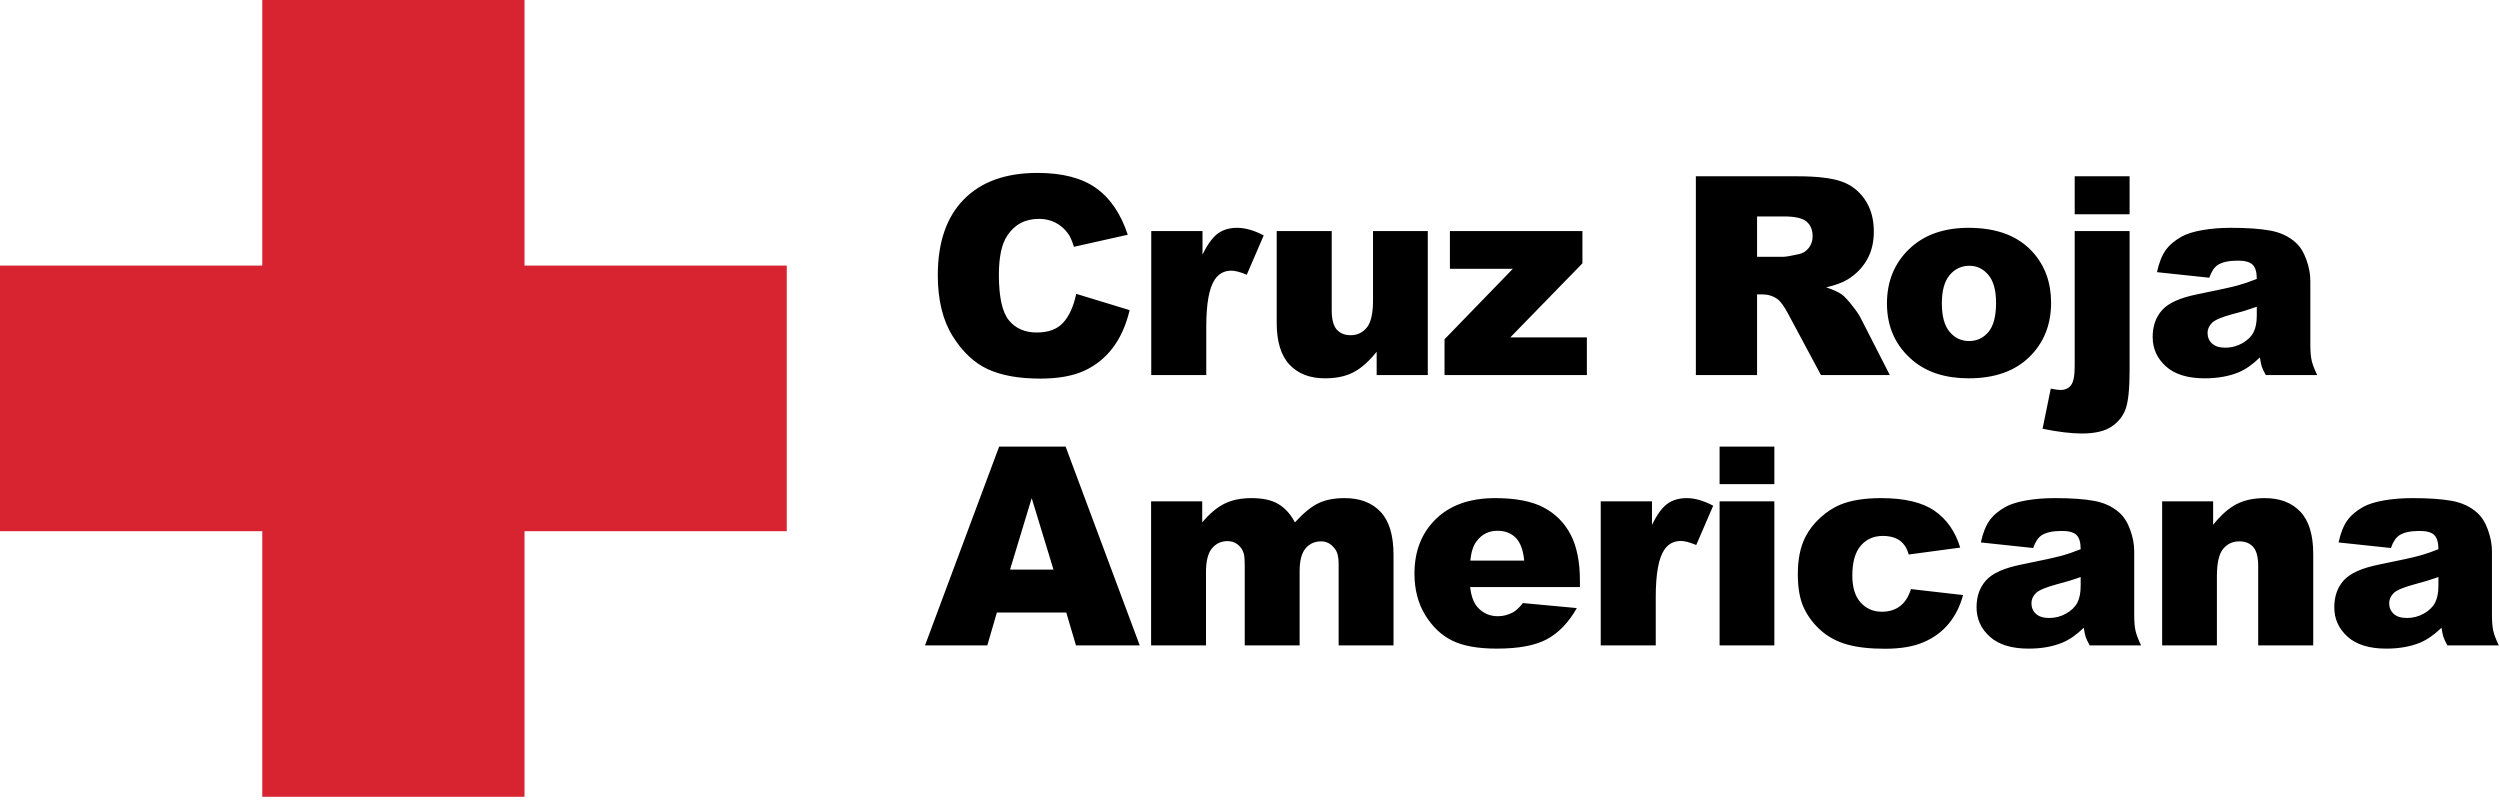
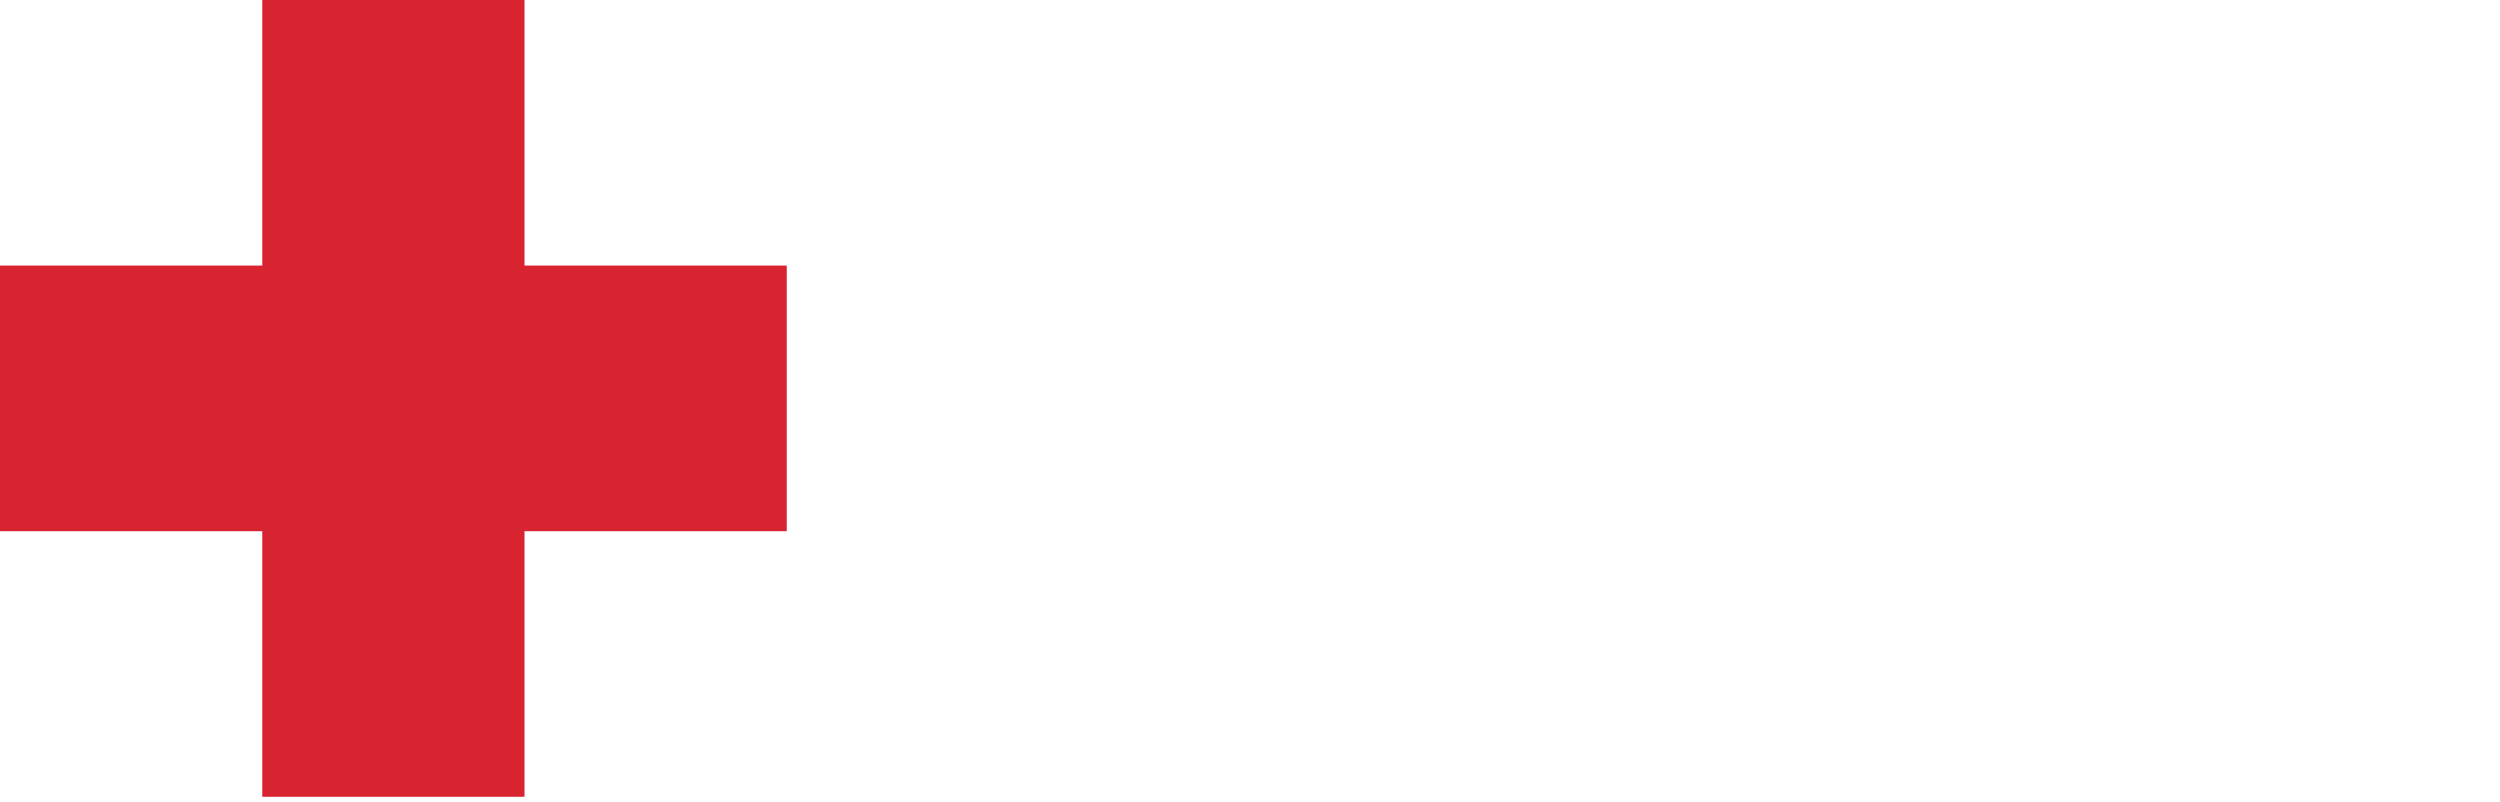
<svg xmlns="http://www.w3.org/2000/svg" width="134px" height="43px" viewBox="0 0 134 43" version="1.1">
  <title>Group 5</title>
  <desc>Created with Sketch.</desc>
  <defs />
  <g id="Promo-Cruz-Roja" stroke="none" stroke-width="1" fill="none" fill-rule="evenodd">
    <g id="CruzRoja_Horizontal-v1" transform="translate(-26, -54)">
      <g id="Group-5" transform="translate(26, 54)">
-         <path d="M57.686,15.75 L60.549,16.623 C60.356,17.432 60.053,18.108 59.64,18.65 C59.227,19.193 58.713,19.602 58.101,19.879 C57.488,20.155 56.708,20.293 55.761,20.293 C54.612,20.293 53.673,20.125 52.945,19.788 C52.217,19.451 51.588,18.859 51.059,18.011 C50.531,17.163 50.266,16.078 50.266,14.755 C50.266,12.991 50.731,11.636 51.662,10.688 C52.592,9.741 53.908,9.268 55.609,9.268 C56.941,9.268 57.988,9.539 58.75,10.082 C59.511,10.624 60.077,11.458 60.448,12.582 L57.563,13.229 C57.462,12.904 57.357,12.666 57.246,12.516 C57.063,12.264 56.84,12.071 56.576,11.935 C56.311,11.799 56.016,11.731 55.689,11.731 C54.948,11.731 54.381,12.032 53.987,12.633 C53.689,13.078 53.54,13.778 53.54,14.733 C53.54,15.915 53.718,16.726 54.073,17.164 C54.429,17.603 54.929,17.822 55.573,17.822 C56.198,17.822 56.67,17.645 56.99,17.291 C57.31,16.938 57.542,16.424 57.686,15.75 Z M61.707,12.385 L64.454,12.385 L64.454,13.65 C64.718,13.103 64.991,12.726 65.272,12.52 C65.553,12.314 65.901,12.211 66.314,12.211 C66.747,12.211 67.22,12.347 67.735,12.618 L66.826,14.726 C66.48,14.58 66.206,14.508 66.004,14.508 C65.62,14.508 65.321,14.668 65.11,14.987 C64.807,15.438 64.656,16.281 64.656,17.517 L64.656,20.104 L61.707,20.104 L61.707,12.385 Z M76.529,20.104 L73.789,20.104 L73.789,18.854 C73.38,19.367 72.968,19.733 72.552,19.951 C72.136,20.169 71.625,20.278 71.02,20.278 C70.212,20.278 69.579,20.035 69.12,19.548 C68.661,19.061 68.431,18.311 68.431,17.299 L68.431,12.385 L71.38,12.385 L71.38,16.63 C71.38,17.114 71.469,17.458 71.647,17.662 C71.825,17.865 72.075,17.967 72.397,17.967 C72.748,17.967 73.035,17.832 73.259,17.56 C73.482,17.289 73.594,16.802 73.594,16.099 L73.594,12.385 L76.529,12.385 L76.529,20.104 Z M77.715,12.385 L84.818,12.385 L84.818,14.115 L80.953,18.083 L85.056,18.083 L85.056,20.104 L77.427,20.104 L77.427,18.185 L81.09,14.406 L77.715,14.406 L77.715,12.385 Z M90.898,20.104 L90.898,9.449 L96.342,9.449 C97.351,9.449 98.123,9.536 98.656,9.711 C99.19,9.885 99.62,10.209 99.947,10.681 C100.274,11.154 100.437,11.729 100.437,12.407 C100.437,12.998 100.312,13.508 100.062,13.937 C99.812,14.366 99.469,14.714 99.031,14.98 C98.753,15.15 98.37,15.29 97.885,15.402 C98.274,15.532 98.558,15.663 98.736,15.794 C98.856,15.881 99.03,16.068 99.258,16.354 C99.487,16.64 99.639,16.86 99.716,17.015 L101.295,20.104 L97.604,20.104 L95.859,16.848 C95.638,16.426 95.44,16.153 95.267,16.027 C95.032,15.862 94.765,15.78 94.467,15.78 L94.179,15.78 L94.179,20.104 L90.898,20.104 Z M94.179,13.766 L95.556,13.766 C95.705,13.766 95.993,13.718 96.421,13.621 C96.637,13.577 96.814,13.466 96.951,13.287 C97.088,13.107 97.157,12.901 97.157,12.669 C97.157,12.325 97.048,12.061 96.832,11.877 C96.616,11.693 96.21,11.601 95.614,11.601 L94.179,11.601 L94.179,13.766 Z M101.141,16.267 C101.141,15.089 101.535,14.119 102.324,13.356 C103.112,12.593 104.177,12.211 105.518,12.211 C107.051,12.211 108.21,12.659 108.993,13.556 C109.623,14.278 109.938,15.167 109.938,16.223 C109.938,17.41 109.547,18.383 108.766,19.141 C107.985,19.899 106.905,20.278 105.525,20.278 C104.295,20.278 103.299,19.963 102.54,19.334 C101.607,18.553 101.141,17.531 101.141,16.267 Z M104.083,16.259 C104.083,16.947 104.221,17.456 104.498,17.785 C104.774,18.115 105.121,18.28 105.54,18.28 C105.963,18.28 106.31,18.117 106.582,17.793 C106.853,17.468 106.989,16.947 106.989,16.23 C106.989,15.562 106.852,15.064 106.578,14.737 C106.304,14.41 105.965,14.246 105.561,14.246 C105.133,14.246 104.78,14.412 104.501,14.744 C104.222,15.076 104.083,15.581 104.083,16.259 Z M111.204,9.449 L114.146,9.449 L114.146,11.484 L111.204,11.484 L111.204,9.449 Z M111.204,12.385 L114.146,12.385 L114.146,19.871 C114.146,20.826 114.078,21.502 113.941,21.899 C113.804,22.296 113.55,22.619 113.18,22.866 C112.81,23.113 112.281,23.236 111.594,23.236 C111.026,23.236 110.322,23.152 109.481,22.982 L109.921,20.831 C110.156,20.879 110.329,20.903 110.44,20.903 C110.69,20.903 110.88,20.817 111.009,20.645 C111.139,20.473 111.204,20.131 111.204,19.617 L111.204,12.385 Z M118.419,14.886 L115.614,14.588 C115.72,14.093 115.873,13.705 116.072,13.421 C116.271,13.138 116.559,12.892 116.934,12.683 C117.203,12.533 117.573,12.417 118.044,12.335 C118.515,12.252 119.025,12.211 119.573,12.211 C120.452,12.211 121.159,12.261 121.693,12.36 C122.226,12.459 122.671,12.666 123.027,12.981 C123.277,13.199 123.474,13.508 123.618,13.908 C123.762,14.308 123.834,14.689 123.834,15.053 L123.834,18.461 C123.834,18.825 123.857,19.109 123.903,19.315 C123.948,19.521 124.048,19.784 124.202,20.104 L121.448,20.104 C121.337,19.905 121.265,19.754 121.231,19.65 C121.198,19.546 121.164,19.382 121.13,19.159 C120.746,19.532 120.364,19.799 119.984,19.959 C119.465,20.172 118.861,20.278 118.174,20.278 C117.261,20.278 116.567,20.065 116.094,19.639 C115.62,19.212 115.383,18.687 115.383,18.062 C115.383,17.475 115.554,16.993 115.895,16.615 C116.237,16.237 116.866,15.956 117.785,15.772 C118.885,15.549 119.599,15.393 119.926,15.304 C120.253,15.214 120.599,15.096 120.964,14.951 C120.964,14.588 120.89,14.333 120.741,14.188 C120.592,14.043 120.33,13.97 119.955,13.97 C119.474,13.97 119.114,14.047 118.873,14.202 C118.686,14.324 118.534,14.551 118.419,14.886 Z M120.964,16.441 C120.561,16.586 120.14,16.715 119.703,16.826 C119.106,16.986 118.729,17.143 118.57,17.299 C118.407,17.458 118.325,17.64 118.325,17.844 C118.325,18.076 118.406,18.266 118.567,18.414 C118.728,18.562 118.965,18.636 119.277,18.636 C119.604,18.636 119.908,18.556 120.189,18.396 C120.47,18.236 120.67,18.041 120.788,17.811 C120.906,17.581 120.964,17.282 120.964,16.913 L120.964,16.441 Z M57.152,32.833 L53.432,32.833 L52.92,34.592 L49.581,34.592 L53.554,23.937 L57.116,23.937 L61.089,34.592 L57.672,34.592 L57.152,32.833 Z M56.467,30.529 L55.299,26.699 L54.138,30.529 L56.467,30.529 Z M61.699,26.873 L64.439,26.873 L64.439,28 C64.834,27.53 65.231,27.195 65.633,26.997 C66.034,26.798 66.518,26.699 67.086,26.699 C67.696,26.699 68.179,26.808 68.535,27.026 C68.891,27.244 69.182,27.568 69.407,28 C69.869,27.496 70.29,27.153 70.669,26.971 C71.049,26.79 71.518,26.699 72.075,26.699 C72.897,26.699 73.539,26.945 74.001,27.436 C74.462,27.928 74.693,28.697 74.693,29.744 L74.693,34.592 L71.751,34.592 L71.751,30.195 C71.751,29.846 71.684,29.586 71.549,29.417 C71.352,29.15 71.107,29.017 70.814,29.017 C70.467,29.017 70.189,29.143 69.977,29.395 C69.766,29.647 69.66,30.052 69.66,30.609 L69.66,34.592 L66.718,34.592 L66.718,30.34 C66.718,30.001 66.699,29.771 66.66,29.649 C66.598,29.456 66.49,29.299 66.336,29.181 C66.182,29.062 66.002,29.003 65.795,29.003 C65.458,29.003 65.182,29.131 64.966,29.388 C64.749,29.645 64.641,30.066 64.641,30.652 L64.641,34.592 L61.699,34.592 L61.699,26.873 Z M84.684,31.466 L78.8,31.466 C78.853,31.941 78.98,32.295 79.182,32.528 C79.466,32.862 79.836,33.029 80.293,33.029 C80.581,33.029 80.855,32.956 81.115,32.811 C81.273,32.719 81.444,32.557 81.627,32.324 L84.518,32.593 C84.076,33.368 83.542,33.924 82.917,34.261 C82.292,34.598 81.396,34.766 80.228,34.766 C79.213,34.766 78.415,34.622 77.834,34.334 C77.252,34.045 76.77,33.587 76.388,32.96 C76.006,32.333 75.815,31.595 75.815,30.747 C75.815,29.54 76.198,28.564 76.965,27.818 C77.732,27.072 78.79,26.699 80.141,26.699 C81.237,26.699 82.102,26.866 82.737,27.2 C83.372,27.535 83.855,28.019 84.186,28.654 C84.518,29.289 84.684,30.115 84.684,31.132 L84.684,31.466 Z M81.699,30.049 C81.641,29.477 81.488,29.068 81.241,28.821 C80.993,28.574 80.668,28.45 80.264,28.45 C79.797,28.45 79.425,28.637 79.146,29.01 C78.968,29.242 78.855,29.589 78.807,30.049 L81.699,30.049 Z M85.799,26.873 L88.546,26.873 L88.546,28.138 C88.81,27.59 89.083,27.214 89.364,27.008 C89.645,26.802 89.993,26.699 90.406,26.699 C90.839,26.699 91.312,26.834 91.827,27.106 L90.918,29.213 C90.572,29.068 90.298,28.995 90.096,28.995 C89.712,28.995 89.413,29.155 89.202,29.475 C88.899,29.926 88.748,30.769 88.748,32.004 L88.748,34.592 L85.799,34.592 L85.799,26.873 Z M92.17,23.937 L95.105,23.937 L95.105,25.95 L92.17,25.95 L92.17,23.937 Z M92.17,26.873 L95.105,26.873 L95.105,34.592 L92.17,34.592 L92.17,26.873 Z M102.428,31.575 L105.218,31.895 C105.064,32.482 104.812,32.989 104.461,33.418 C104.11,33.847 103.662,34.18 103.116,34.417 C102.571,34.655 101.877,34.773 101.036,34.773 C100.223,34.773 99.547,34.697 99.006,34.544 C98.465,34.392 98,34.145 97.611,33.803 C97.221,33.461 96.916,33.061 96.695,32.6 C96.474,32.14 96.363,31.529 96.363,30.769 C96.363,29.974 96.498,29.313 96.767,28.785 C96.964,28.397 97.233,28.049 97.575,27.742 C97.916,27.434 98.267,27.205 98.628,27.055 C99.2,26.817 99.933,26.699 100.827,26.699 C102.077,26.699 103.03,26.924 103.686,27.375 C104.342,27.825 104.802,28.484 105.067,29.351 L102.305,29.722 C102.218,29.393 102.061,29.144 101.833,28.977 C101.604,28.81 101.298,28.726 100.913,28.726 C100.428,28.726 100.035,28.902 99.734,29.253 C99.434,29.605 99.284,30.136 99.284,30.849 C99.284,31.483 99.433,31.966 99.731,32.295 C100.029,32.624 100.409,32.789 100.87,32.789 C101.255,32.789 101.578,32.69 101.84,32.491 C102.102,32.293 102.298,31.987 102.428,31.575 Z M108.979,29.373 L106.174,29.075 C106.28,28.581 106.432,28.192 106.632,27.909 C106.831,27.625 107.119,27.379 107.494,27.171 C107.763,27.021 108.133,26.905 108.604,26.822 C109.075,26.74 109.585,26.699 110.133,26.699 C111.012,26.699 111.719,26.748 112.253,26.848 C112.786,26.947 113.231,27.154 113.587,27.469 C113.837,27.687 114.034,27.996 114.178,28.396 C114.322,28.796 114.394,29.177 114.394,29.54 L114.394,32.949 C114.394,33.312 114.417,33.597 114.463,33.803 C114.508,34.009 114.608,34.272 114.762,34.592 L112.008,34.592 C111.897,34.393 111.825,34.242 111.791,34.137 C111.758,34.033 111.724,33.87 111.69,33.647 C111.306,34.02 110.924,34.286 110.544,34.446 C110.025,34.659 109.421,34.766 108.734,34.766 C107.821,34.766 107.127,34.553 106.654,34.126 C106.18,33.7 105.943,33.174 105.943,32.549 C105.943,31.963 106.114,31.481 106.455,31.103 C106.797,30.725 107.426,30.444 108.345,30.26 C109.445,30.037 110.159,29.881 110.486,29.791 C110.813,29.702 111.159,29.584 111.524,29.439 C111.524,29.075 111.45,28.821 111.301,28.676 C111.152,28.53 110.89,28.458 110.515,28.458 C110.034,28.458 109.674,28.535 109.433,28.69 C109.246,28.811 109.094,29.039 108.979,29.373 Z M111.524,30.929 C111.121,31.074 110.7,31.202 110.263,31.314 C109.666,31.474 109.289,31.631 109.13,31.786 C108.967,31.946 108.885,32.128 108.885,32.331 C108.885,32.564 108.966,32.754 109.127,32.902 C109.288,33.05 109.525,33.124 109.837,33.124 C110.164,33.124 110.468,33.044 110.749,32.884 C111.03,32.724 111.23,32.529 111.348,32.299 C111.466,32.068 111.524,31.769 111.524,31.401 L111.524,30.929 Z M115.891,26.873 L118.624,26.873 L118.624,28.13 C119.033,27.617 119.446,27.25 119.864,27.029 C120.282,26.809 120.792,26.699 121.393,26.699 C122.205,26.699 122.841,26.942 123.3,27.429 C123.759,27.916 123.989,28.668 123.989,29.686 L123.989,34.592 L121.039,34.592 L121.039,30.347 C121.039,29.863 120.951,29.52 120.773,29.319 C120.595,29.118 120.345,29.017 120.023,29.017 C119.667,29.017 119.379,29.153 119.157,29.424 C118.936,29.696 118.826,30.182 118.826,30.885 L118.826,34.592 L115.891,34.592 L115.891,26.873 Z M128.153,29.373 L125.348,29.075 C125.454,28.581 125.607,28.192 125.806,27.909 C126.006,27.625 126.293,27.379 126.668,27.171 C126.937,27.021 127.307,26.905 127.778,26.822 C128.25,26.74 128.759,26.699 129.307,26.699 C130.187,26.699 130.893,26.748 131.427,26.848 C131.961,26.947 132.405,27.154 132.761,27.469 C133.011,27.687 133.208,27.996 133.352,28.396 C133.496,28.796 133.569,29.177 133.569,29.54 L133.569,32.949 C133.569,33.312 133.591,33.597 133.637,33.803 C133.683,34.009 133.782,34.272 133.936,34.592 L131.182,34.592 C131.071,34.393 130.999,34.242 130.966,34.137 C130.932,34.033 130.898,33.87 130.865,33.647 C130.48,34.02 130.098,34.286 129.718,34.446 C129.199,34.659 128.596,34.766 127.908,34.766 C126.995,34.766 126.301,34.553 125.828,34.126 C125.354,33.7 125.118,33.174 125.118,32.549 C125.118,31.963 125.288,31.481 125.63,31.103 C125.971,30.725 126.601,30.444 127.519,30.26 C128.62,30.037 129.334,29.881 129.66,29.791 C129.987,29.702 130.333,29.584 130.699,29.439 C130.699,29.075 130.624,28.821 130.475,28.676 C130.326,28.53 130.064,28.458 129.689,28.458 C129.209,28.458 128.848,28.535 128.608,28.69 C128.42,28.811 128.269,29.039 128.153,29.373 Z M130.699,30.929 C130.295,31.074 129.874,31.202 129.437,31.314 C128.841,31.474 128.463,31.631 128.305,31.786 C128.141,31.946 128.06,32.128 128.06,32.331 C128.06,32.564 128.14,32.754 128.301,32.902 C128.462,33.05 128.699,33.124 129.011,33.124 C129.338,33.124 129.642,33.044 129.924,32.884 C130.205,32.724 130.404,32.529 130.522,32.299 C130.64,32.068 130.699,31.769 130.699,31.401 L130.699,30.929 Z" id="Cruz-Roja-Americana" fill="#000000" />
        <polygon id="Fill-2" fill="#D82331" points="0 14.235 0 28.472 14.058 28.472 14.058 42.707 28.114 42.707 28.114 28.472 42.17 28.472 42.17 14.235 28.114 14.235 28.114 0 14.058 0 14.058 14.235" />
      </g>
    </g>
  </g>
</svg>